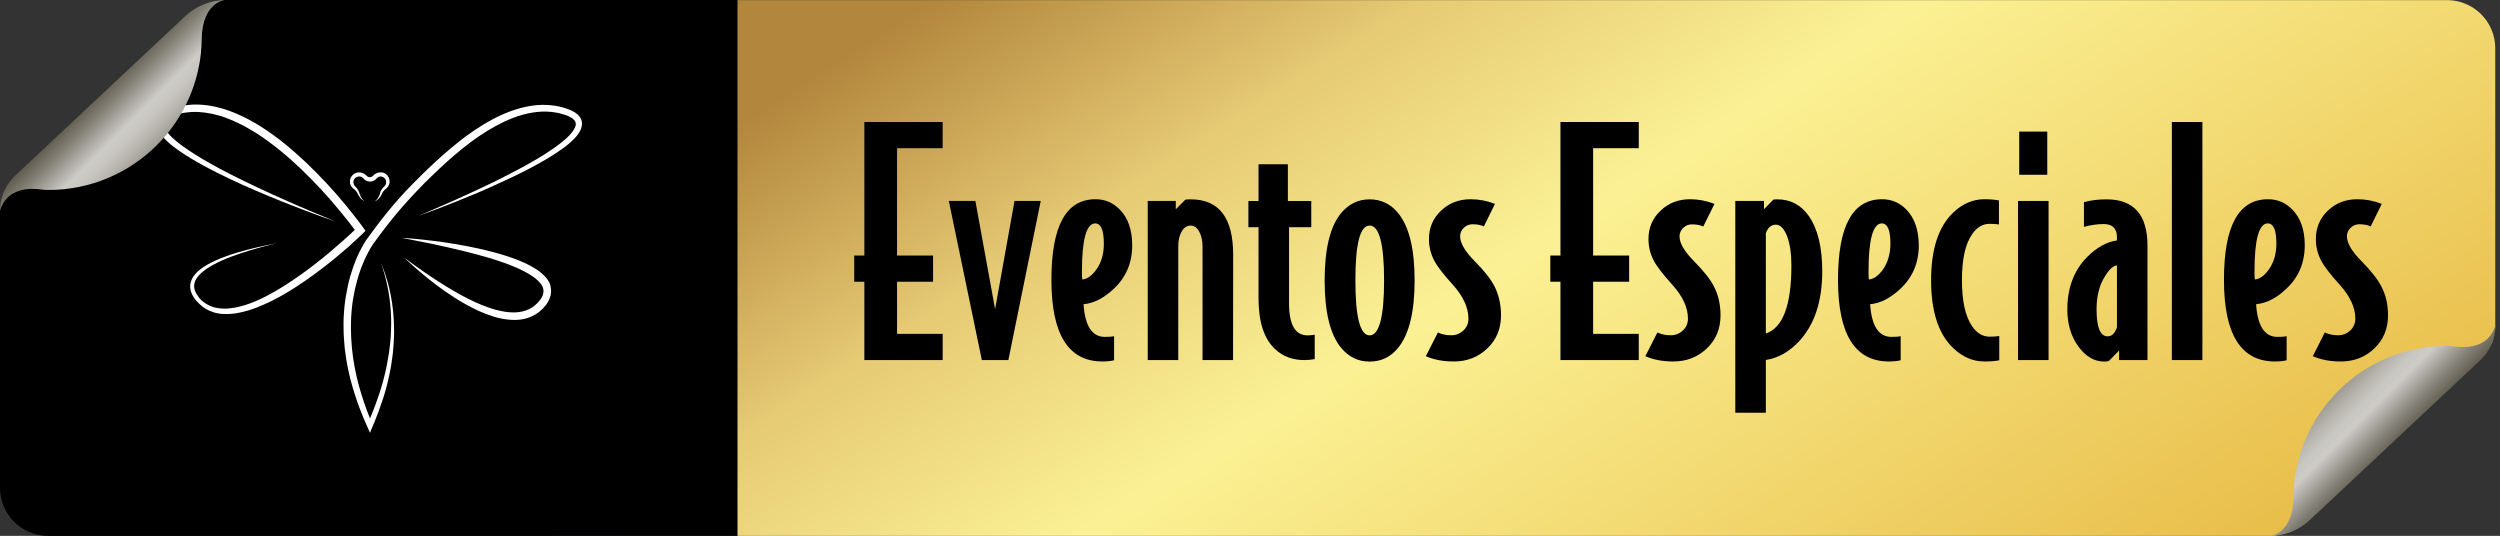
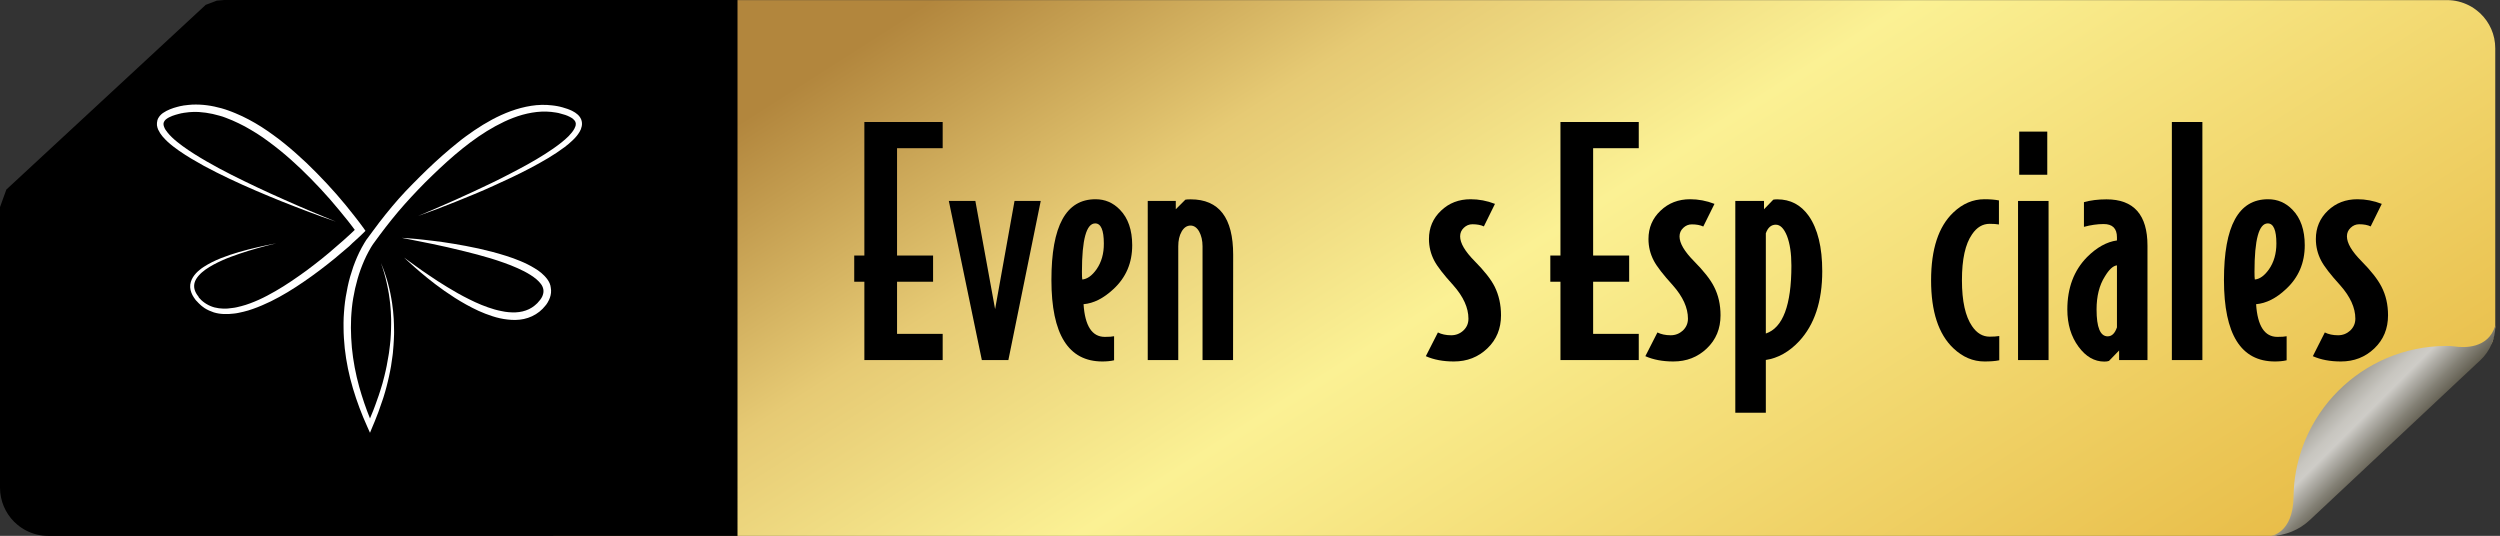
<svg xmlns="http://www.w3.org/2000/svg" xmlns:xlink="http://www.w3.org/1999/xlink" version="1.1" id="stickers" x="0px" y="0px" viewBox="0 0 2317.6 496.8" style="enable-background:new 0 0 2317.6 496.8;" xml:space="preserve">
  <rect x="0" y="0" width="2317.6" height="496.8" fill="#333333" stroke="none" />
  <style type="text/css">
	.st0{clip-path:url(#SVGID_00000038376632966281539430000008175981488422729909_);}
	.st1{fill:url(#SVGID_00000087372816612674115230000000868161165333258388_);}
	.st2{fill:url(#SVGID_00000045583251245002978420000002671156688207814839_);}
	.st3{fill:url(#SVGID_00000096029697297872707020000015775071114676716426_);}
	.st4{fill:#FFFFFF;}
	.st5{fill:url(#SVGID_00000034067947057390688630000012933847881441309110_);}
</style>
  <g>
    <defs>
      <path id="SVGID_1_" d="M2313.2,304.2V44.8c0-12.8-5.3-24.2-13.9-32.4c-0.7-0.7-1.4-1.3-2.2-1.9c-2.5-2.1-5.3-4-8.3-5.5    c-6.1-3.1-13-4.9-20.4-4.9H208l-7,0.6l-10.2,3.9L6.1,175.7L0.2,192l-0.1,0.1V452c0,12.3,5,23.5,13,31.6c0,0,0.1,0,0.1,0.1    c0,0,0.1,0,0.1,0.1c0.9,0.9,1.9,1.8,2.9,2.6c2.5,2.1,5.3,4,8.3,5.5c6.1,3.1,13,4.9,20.4,4.9h2063.7c0.3-0.1,0.6-0.3,1-0.3    c1.2-0.2,2.2-1,4-1.4c1.4-0.4,2.9-0.5,4.4-0.8l1.8-5.9l6.6-0.6l5.8-2.2l71.5-66l106.4-101.6l1.3-3.8c-0.6-1.7-0.6-3.6-0.1-5.3    C2311.5,307.2,2312.3,305.7,2313.2,304.2L2313.2,304.2z" />
    </defs>
    <clipPath id="SVGID_00000045609275316251248290000013054991343396271517_">
      <use xlink:href="#SVGID_1_" style="overflow:visible;" />
    </clipPath>
    <g style="clip-path:url(#SVGID_00000045609275316251248290000013054991343396271517_);">
      <linearGradient id="SVGID_00000163780004195498120180000007518171141904412309_" gradientUnits="userSpaceOnUse" x1="2107.157" y1="74.536" x2="3301.577" y2="74.536" gradientTransform="matrix(-1.259 -0.72 -1.219 0.778 5142.859 2298.759)">
        <stop offset="0" style="stop-color:#B2863D" />
        <stop offset="6.000000e-02" style="stop-color:#BA8E3D" />
        <stop offset="0.17" style="stop-color:#D2A43E" />
        <stop offset="0.24" style="stop-color:#E6B740" />
        <stop offset="0.68" style="stop-color:#FBF194" />
        <stop offset="0.84" style="stop-color:#E6CA74" />
        <stop offset="1" style="stop-color:#B2863D" />
      </linearGradient>
      <path style="fill:url(#SVGID_00000163780004195498120180000007518171141904412309_);" d="M1517.8-287.5    c576.9-14.4,1051.6,257.1,1060.3,606.4c8.7,349.3-451.9,644.1-1028.8,658.5C972.5,991.8,497.8,720.3,489.1,371.1    S941-273.1,1517.8-287.5z" />
    </g>
  </g>
  <linearGradient id="SVGID_00000150824390328248048780000017307236481990829466_" gradientUnits="userSpaceOnUse" x1="7951.234" y1="-4396.017" x2="7951.234" y2="-4261.387" gradientTransform="matrix(0.707 -0.707 -0.707 -0.707 -6492.805 2942.068)">
    <stop offset="0" style="stop-color:#3B3726" />
    <stop offset="6.000000e-02" style="stop-color:#44402F" />
    <stop offset="0.15" style="stop-color:#5C584A" />
    <stop offset="0.27" style="stop-color:#838075" />
    <stop offset="0.41" style="stop-color:#B9B7B1" />
    <stop offset="0.46" style="stop-color:#CECCC7" />
    <stop offset="0.53" style="stop-color:#C8C6C0" />
    <stop offset="0.61" style="stop-color:#B8B6AF" />
    <stop offset="0.71" style="stop-color:#9E9B92" />
    <stop offset="0.82" style="stop-color:#79766A" />
    <stop offset="0.94" style="stop-color:#4A4737" />
    <stop offset="1" style="stop-color:#302C1A" />
  </linearGradient>
  <path style="fill:url(#SVGID_00000150824390328248048780000017307236481990829466_);" d="M2275.7,321.2c-2.5-0.4-5-0.5-7.6-0.5l0,0  c-19.6,0-38.3,4-55.3,11.2s-32.3,17.6-45.1,30.4c-12.9,12.9-23.2,28.1-30.4,45.1c-5.3,12.6-8.9,26.2-10.4,40.4  c-0.4,4.2-0.6,8.5-0.7,12.8c-0.4,34.1-21.3,36.3-21.3,36.3l0,0c13.6-0.3,26.7-5.6,36.6-15l31.4-29.4l93.6-87.8l33-30.9  c8.8-8.3,13.8-19.8,13.8-31.9l0,0l-0.1,0C2306.8,323.5,2284,322.4,2275.7,321.2L2275.7,321.2z" />
  <linearGradient id="SVGID_00000178197278623098086140000000431772572296516752_" gradientUnits="userSpaceOnUse" x1="168.533" y1="468.142" x2="1058.603" y2="-596.578" gradientTransform="matrix(1 0 0 -1 0 495)">
    <stop offset="0" style="stop-color:#000000" />
    <stop offset="3.000000e-02" style="stop-color:#000000" />
    <stop offset="0.2" style="stop-color:#000000" />
  </linearGradient>
  <path style="fill:url(#SVGID_00000178197278623098086140000000431772572296516752_);" d="M683.7,0H207.9l-7,0.6l-10.2,3.9L5.9,175.7  l-5.9,16.3L0,192.2V452c0,12.3,5,23.5,13,31.6c0,0,0.1,0,0.1,0.1c0,0,0.1,0,0.1,0.1c0.9,0.9,1.9,1.8,2.9,2.6c2.5,2.1,5.3,4,8.3,5.5  c6.1,3.1,13,4.9,20.4,4.9h638.9V0z" />
  <path class="st4" d="M507.4,258.9c-1.7-2.3-3.6-4.2-5.6-5.9s-4.1-3.1-6.3-4.4c-2.1-1.3-4.3-2.5-6.5-3.6c-2.2-1.1-4.4-2.1-6.6-3  c-4.4-1.9-8.9-3.4-13.2-4.8c-8.8-2.8-17.4-5-25.5-6.8c-8.2-1.8-16-3.2-23.1-4.4c-3.6-0.6-7-1.1-10.3-1.6c-3.3-0.4-6.4-0.9-9.3-1.2  c-5.9-0.8-11-1.2-15.2-1.7c-4.2-0.4-7.5-0.6-9.8-0.8c-2.3-0.2-3.5-0.2-3.5-0.2s4.8,0.9,13.1,2.6c4.1,0.8,9.2,1.9,15,3  c2.9,0.6,5.9,1.2,9.2,2c3.2,0.7,6.6,1.4,10.1,2.3c7,1.6,14.6,3.5,22.6,5.6s16.3,4.6,24.7,7.6c4.2,1.5,8.4,3.1,12.6,5  c4.1,1.8,8.2,3.9,12,6.3c1.9,1.2,3.7,2.5,5.4,3.9c1.6,1.4,3.1,2.9,4.3,4.5c1.2,1.6,1.9,3.3,2.2,5c0.3,1.7,0.1,3.4-0.5,5.2  c-0.1,0.4-0.4,0.9-0.5,1.3c-0.2,0.5-0.5,0.9-0.7,1.3c-0.1,0.2-0.2,0.5-0.4,0.6l-0.4,0.6l-0.4,0.6l-0.6,0.7c-1.3,1.7-2.8,3.3-4.5,4.6  c-1.6,1.3-3.4,2.5-5.3,3.4c-1.9,0.9-3.9,1.6-6,2.1c-4.2,1-8.5,1.1-12.9,0.7c-2.2-0.2-4.4-0.5-6.5-1c-2.1-0.4-4.3-0.9-6.4-1.5  c-8.4-2.4-16.4-5.8-23.7-9.5c-7.3-3.6-14.1-7.5-20.3-11.3c-3.1-1.9-6-3.7-8.8-5.5c-2.8-1.8-5.4-3.5-7.8-5.2  c-4.9-3.3-9.1-6.2-12.5-8.7c-3.4-2.5-6.1-4.4-8-5.8c-1.8-1.3-2.8-2.1-2.8-2.1s0.2,0.2,0.6,0.6c0.4,0.4,1,1,1.9,1.8  c1.7,1.5,4.1,3.8,7.3,6.6c3.2,2.8,7.1,6.2,11.7,9.9c4.6,3.7,9.9,7.8,15.9,12c6,4.2,12.6,8.5,20,12.6c3.7,2.1,7.6,4,11.6,5.9  c2,0.9,4.1,1.8,6.2,2.6c2.1,0.8,4.3,1.6,6.5,2.3c2.2,0.7,4.5,1.4,6.9,1.9c2.4,0.5,4.8,1,7.2,1.2c4.9,0.6,10.1,0.6,15.2-0.5  c5.1-1.1,10.2-3.4,14.4-6.8c2.1-1.7,4-3.6,5.6-5.7l0.6-0.7l0.6-0.9l0.6-0.9c0.2-0.3,0.4-0.6,0.5-0.9c0.4-0.6,0.7-1.2,1-1.9  c0.3-0.7,0.6-1.3,0.8-2c1-2.8,1.4-6,0.8-9.1C510.4,263.9,509,261.1,507.4,258.9L507.4,258.9z" />
  <path class="st4" d="M330.1,222.3c2.2-2,4.4-4,6.5-6.1l2.2-2.2l-1.8-2.6c-1.3-1.9-2.6-3.6-4-5.4c-1.3-1.8-2.7-3.6-4.1-5.3  c-2.7-3.5-5.5-7-8.3-10.4c-5.7-6.9-11.5-13.6-17.6-20.1s-12.3-12.9-18.8-19.1c-6.5-6.1-13.2-12.1-20.1-17.7c-3.5-2.8-7-5.6-10.7-8.2  c-3.6-2.6-7.3-5.2-11.1-7.6c-3.8-2.4-7.7-4.7-11.7-6.8c-4-2.1-8.1-4.1-12.3-5.8c-1.1-0.4-2.1-0.9-3.2-1.3l-3.2-1.2l-3.2-1.1  c-1.1-0.4-2.2-0.7-3.3-1c-4.4-1.2-8.9-2.2-13.5-2.8s-9.2-0.8-13.9-0.6c-1.2,0.1-2.3,0.2-3.5,0.3c-0.6,0-1.1,0.1-1.7,0.2l-1.7,0.2  l-0.9,0.1l-0.9,0.2l-1.7,0.3l-0.9,0.2l-0.2,0l-0.2,0.1l-0.4,0.1c-0.5,0.1-1.1,0.2-1.6,0.4c-2.3,0.6-4.5,1.3-6.7,2.2  c-2.2,0.9-4.4,2-6.6,3.5c-1.1,0.8-2.1,1.7-3,2.8c-0.9,1.1-1.7,2.5-2.1,4s-0.5,3.1-0.4,4.5c0.2,1.5,0.6,2.8,1.1,4  c1.1,2.4,2.5,4.5,4,6.3c1.5,1.8,3.2,3.5,4.9,5.1c3.4,3.1,7,5.8,10.7,8.4c7.4,5.1,15.1,9.6,22.9,13.9c7.8,4.2,15.8,8.2,23.8,12  s16.1,7.4,24.2,10.9c8.1,3.5,16.3,6.9,24.5,10.2c8.2,3.3,16.5,6.4,24.8,9.6c4.1,1.6,8.3,3.1,12.5,4.6c4.2,1.5,8.3,3,12.5,4.4  l-12.3-5.1l-12.2-5.1c-8.1-3.4-16.2-7-24.3-10.6c-8.1-3.6-16.1-7.2-24.1-11c-8-3.8-15.9-7.6-23.8-11.6c-7.9-4-15.6-8.1-23.2-12.5  c-7.6-4.4-15.1-9-22.1-14.1c-3.5-2.6-6.9-5.2-10-8.2c-1.5-1.5-3-3-4.2-4.6c-1.3-1.6-2.4-3.2-3-4.9c-0.3-0.8-0.6-1.6-0.6-2.3  c-0.1-0.7,0-1.4,0.2-2c0.2-0.6,0.6-1.2,1-1.8c0.5-0.6,1.1-1.2,1.9-1.7c0.7-0.5,1.5-1,2.4-1.4c0.9-0.4,1.8-0.8,2.7-1.2  c1.9-0.7,3.9-1.3,5.9-1.8c0.5-0.1,1-0.2,1.6-0.4l0.4-0.1l0.4-0.1l0.8-0.1l1.5-0.3l0.8-0.1l0.8-0.1l1.6-0.2c0.5-0.1,1-0.2,1.6-0.2  c1.1-0.1,2.1-0.2,3.1-0.2c4.2-0.2,8.4,0.1,12.6,0.7c4.2,0.6,8.3,1.5,12.4,2.7c1,0.3,2,0.6,3.1,0.9l3,1.1l3,1.2c1,0.4,2,0.8,3,1.2  c3.9,1.7,7.8,3.6,11.6,5.6c3.8,2.1,7.5,4.3,11.2,6.6c3.7,2.3,7.2,4.8,10.7,7.4s7,5.2,10.4,8c6.8,5.5,13.3,11.3,19.6,17.3  c6.3,6.1,12.5,12.3,18.4,18.7c6,6.4,11.7,13,17.3,19.8c2.8,3.4,5.6,6.8,8.3,10.2c1.4,1.7,2.7,3.5,4,5.2c0.7,0.9,1.4,1.8,2,2.7  c-1.3,1.3-2.7,2.6-4,3.8c-2.1,2-4.3,4-6.5,5.9c-4.4,3.9-8.8,7.7-13.3,11.5s-9,7.4-13.7,11c-4.6,3.6-9.3,7.1-14.1,10.4  c-4.8,3.4-9.6,6.6-14.5,9.7s-10,6-15.1,8.7s-10.4,5.1-15.8,7.1c-2.7,1-5.4,1.9-8.2,2.6c-1.4,0.4-2.8,0.7-4.1,1  c-1.4,0.3-2.8,0.6-4.2,0.7c-1.4,0.2-2.8,0.3-4.2,0.5l-2.1,0.1l-0.5,0h-0.5l-1,0c-2.8-0.1-5.5-0.4-8.2-1.1c-2.6-0.7-5.2-1.8-7.5-3.2  c-0.6-0.4-1.2-0.7-1.7-1.1l-0.8-0.6c-0.3-0.2-0.6-0.4-0.8-0.6l-1.5-1.3c-0.5-0.5-1-1.1-1.5-1.6l-0.4-0.4l-0.1-0.1l0,0l-0.2-0.2  L184,275c-0.4-0.5-0.8-1.1-1.2-1.6c-0.8-1.1-1.4-2.3-1.9-3.5c-0.5-1.2-0.8-2.5-0.9-3.7c-0.1-1.3,0-2.5,0.3-3.8  c0.6-2.5,2.1-4.8,3.9-6.9c1.8-2.1,4-3.9,6.3-5.6c4.7-3.3,9.9-6,15.2-8.4c5.3-2.4,10.8-4.4,16.4-6.3c5.6-1.9,11.2-3.6,16.9-5.2  c5.7-1.6,11.4-3.1,17.1-4.4c-5.8,1.1-11.6,2.2-17.3,3.6c-5.8,1.3-11.5,2.8-17.1,4.4c-5.7,1.7-11.3,3.5-16.8,5.7  c-5.5,2.2-10.9,4.8-16,8.1c-1.3,0.8-2.5,1.7-3.7,2.7c-1.2,1-2.4,2-3.4,3.1c-2.1,2.3-4,5-4.9,8.2c-0.5,1.6-0.7,3.3-0.6,5  s0.5,3.3,1.1,4.9c0.6,1.5,1.3,3,2.2,4.3c0.4,0.7,0.9,1.3,1.4,2l0.7,0.9l0.2,0.2l0.1,0.1l0.1,0.1l0.1,0.1l0.4,0.4  c0.5,0.5,1,1.1,1.5,1.6l1.8,1.7c0.3,0.3,0.6,0.5,0.9,0.8l0.9,0.7c0.6,0.5,1.3,0.9,1.9,1.4c2.6,1.7,5.6,3,8.6,4  c3,0.9,6.1,1.4,9.2,1.5l1.2,0l0.6,0h0.6l2.3,0c1.5-0.1,3.1-0.2,4.6-0.4c1.5-0.1,3-0.4,4.5-0.7c1.5-0.3,3-0.6,4.5-1  c3-0.7,5.9-1.6,8.7-2.6c5.7-2,11.2-4.4,16.6-7c5.4-2.7,10.6-5.5,15.7-8.6c5.1-3.1,10.1-6.3,15-9.7c9.8-6.7,19.3-13.9,28.5-21.4  c4.6-3.8,9.1-7.6,13.6-11.5C325.7,226.2,327.9,224.3,330.1,222.3L330.1,222.3z" />
  <path class="st4" d="M539.5,113.9c-0.1-1.1-0.3-2.1-0.7-3.1c-0.8-2-2.1-3.6-3.5-4.8c-1.4-1.3-3-2.2-4.5-3c-3.1-1.6-6.2-2.6-9.4-3.5  l-1.2-0.3l-1.1-0.3c-0.8-0.2-1.6-0.3-2.4-0.5c-0.8-0.2-1.6-0.3-2.4-0.4c-0.8-0.1-1.6-0.2-2.4-0.3c-6.5-0.8-13.1-0.6-19.5,0.4  c-6.4,1-12.7,2.7-18.8,4.9c-6,2.2-11.9,4.9-17.5,7.9c-5.6,3-11.1,6.4-16.3,9.9c-2.6,1.8-5.2,3.6-7.8,5.5s-5.1,3.8-7.5,5.8  c-9.9,7.9-19.3,16.3-28.4,25c-4.5,4.4-9,8.8-13.4,13.3l-3.3,3.4c-1.1,1.1-2.2,2.2-3.3,3.4c-1.1,1.2-2.2,2.3-3.2,3.5l-3.2,3.5  c-4.2,4.7-8.2,9.6-12.2,14.5c-3.9,4.9-7.8,9.9-11.5,15c-1.9,2.5-3.7,5.1-5.6,7.6l-0.7,0.9c-0.3,0.4-0.5,0.7-0.7,1.1  c-0.5,0.7-0.9,1.4-1.3,2.1c-0.9,1.4-1.7,2.8-2.4,4.2c-3.1,5.7-5.6,11.6-7.8,17.7c-2.1,6.1-3.9,12.2-5.2,18.5  c-1.3,6.2-2.4,12.6-3,18.9c-0.1,0.8-0.2,1.6-0.2,2.4l-0.2,2.4c-0.1,1.6-0.2,3.2-0.3,4.8c-0.1,3.2-0.2,6.4-0.1,9.6  c0,6.4,0.5,12.7,1.1,19c1.4,12.6,4,25.1,7.6,37.2s8.1,24,13.3,35.5l2.5,5.6l2.3-5.6l1.9-4.5l0.9-2.3l0.9-2.3l1.8-4.6l1.6-4.6  c0.6-1.5,1.1-3.1,1.6-4.6l0.8-2.3l0.4-1.2l0.4-1.2l1.4-4.7c0.5-1.6,0.9-3.1,1.3-4.7c0.2-0.8,0.4-1.6,0.6-2.4l0.6-2.4  c0.4-1.6,0.8-3.2,1.1-4.8s0.7-3.2,1-4.8l0.9-4.8c0.5-3.2,1-6.4,1.4-9.7c0.1-0.8,0.2-1.6,0.3-2.4l0.2-2.4l0.2-2.4l0.2-2.4  c0.1-1.6,0.2-3.2,0.3-4.9c0.1-1.6,0.2-3.2,0.2-4.9c0-1.6,0.1-3.2,0-4.9c0-1.6,0-3.2-0.1-4.9c-0.1-1.6-0.1-3.2-0.2-4.9  c-0.1-1.6-0.2-3.2-0.4-4.9l-0.2-2.4l-0.3-2.4c-0.2-1.6-0.4-3.2-0.6-4.8c-0.2-1.6-0.5-3.2-0.8-4.8c-0.3-1.6-0.6-3.2-0.9-4.8  c-0.7-3.2-1.4-6.3-2.3-9.5c-0.9-3.1-1.8-6.2-2.9-9.3c-1.1-3.1-2.2-6.1-3.5-9c1.1,3,2.1,6.1,3,9.2c0.9,3.1,1.7,6.2,2.4,9.4l0.5,2.4  l0.5,2.4c0.3,1.6,0.6,3.2,0.9,4.8c0.2,1.6,0.5,3.2,0.7,4.8c0.2,1.6,0.4,3.2,0.6,4.8c0.2,1.6,0.3,3.2,0.4,4.8l0.2,2.4l0.1,2.4  c0.1,1.6,0.1,3.2,0.2,4.8c0,1.6,0,3.2,0,4.8c0,1.6,0,3.2-0.1,4.8c0,1.6-0.1,3.2-0.2,4.8c-0.1,1.6-0.2,3.2-0.3,4.8  c-0.1,1.6-0.3,3.2-0.5,4.8l-0.3,2.4l-0.3,2.4l-0.3,2.4c-0.1,0.8-0.2,1.6-0.4,2.4c-0.5,3.2-1.1,6.3-1.7,9.5l-1,4.7  c-0.4,1.6-0.7,3.1-1.1,4.7c-0.4,1.6-0.8,3.1-1.2,4.6l-0.6,2.3c-0.2,0.8-0.5,1.5-0.7,2.3c-0.5,1.5-0.9,3.1-1.4,4.6l-1.5,4.6l-0.4,1.1  l-0.4,1.1l-0.8,2.3c-0.5,1.5-1.1,3-1.6,4.5l-1.7,4.5l-1.8,4.4l-0.9,2.2l-0.4,1c-3.9-9.6-7.2-19.4-10-29.3c-3.3-11.9-5.6-24-6.8-36.3  c-0.5-6.1-0.9-12.3-0.9-18.4c0-3.1,0.1-6.1,0.2-9.2c0.1-1.5,0.2-3.1,0.3-4.6l0.2-2.3c0.1-0.8,0.2-1.5,0.2-2.3  c0.6-6.1,1.7-12.1,3-18.1c1.4-6,3-11.8,5.1-17.6c2.1-5.7,4.5-11.3,7.4-16.6c0.7-1.3,1.5-2.6,2.2-3.9c0.4-0.6,0.8-1.3,1.2-1.9  c0.2-0.3,0.4-0.6,0.6-0.9l0.7-1c1.8-2.5,3.6-5,5.5-7.5c7.4-9.9,15.2-19.7,23.4-28.9l3.1-3.4c1-1.1,2.1-2.2,3.1-3.4  c1-1.1,2.1-2.3,3.2-3.4l3.2-3.4c4.3-4.5,8.7-8.9,13.2-13.2c8.9-8.6,18.1-17,27.7-24.7c9.6-7.7,19.7-14.8,30.5-20.7  c5.4-2.9,10.9-5.6,16.5-7.7c5.7-2.2,11.5-3.8,17.4-4.8c5.9-1,11.9-1.3,17.8-0.7c0.7,0.1,1.5,0.2,2.2,0.3c0.7,0.1,1.5,0.2,2.2,0.3  l2.2,0.4l1.1,0.3l1.1,0.3c2.9,0.7,5.7,1.6,8.2,2.9c2.5,1.2,4.6,2.9,5.4,4.7c0.4,0.9,0.5,1.9,0.3,3c-0.1,0.6-0.2,1.1-0.5,1.7  c-0.2,0.6-0.5,1.2-0.8,1.8c-1.3,2.4-3.2,4.6-5.3,6.8c-2.1,2.1-4.4,4.1-6.8,6c-4.8,3.8-9.9,7.3-15.1,10.6c-5.2,3.3-10.6,6.5-16,9.5  s-10.9,5.9-16.5,8.8c-5.5,2.9-11.1,5.7-16.7,8.4c-5.6,2.7-11.3,5.4-16.9,8c-5.7,2.6-11.4,5.2-17.1,7.8c-11.4,5.1-22.9,10-34.4,14.9  c11.8-4.2,23.5-8.6,35.1-13.3c5.8-2.3,11.6-4.7,17.4-7.1c5.8-2.4,11.5-4.9,17.2-7.5s11.4-5.2,17.1-7.9c5.7-2.7,11.3-5.5,16.8-8.4  c5.6-2.9,11.1-6,16.5-9.2s10.7-6.7,15.8-10.5c2.5-1.9,5-4,7.4-6.3c1.2-1.1,2.3-2.3,3.4-3.6s2.1-2.7,3-4.2c0.5-0.8,0.8-1.6,1.2-2.4  c0.3-0.9,0.6-1.8,0.8-2.8C539.5,116.1,539.6,115,539.5,113.9L539.5,113.9z" />
-   <path class="st4" d="M326.7,174.1c0.2,0.2,0.5,0.5,0.7,0.7c0.1,0.1,0.2,0.2,0.4,0.3l0.3,0.2l0.2,0.1l0.1,0.1  c0.1,0.1,0.2,0.1,0.3,0.2c0.2,0.1,0.4,0.3,0.5,0.5c0.7,0.6,1.2,1.4,1.7,2.1c0.2,0.4,0.4,0.8,0.6,1.1c0.2,0.4,0.4,0.8,0.6,1.2  c0.8,1.6,1.8,2.8,2.7,3.7c0.9,0.9,1.7,1.4,2.3,1.8c0.3,0.2,0.5,0.3,0.7,0.4c0.1,0.1,0.2,0.1,0.2,0.1s-0.1-0.1-0.2-0.2  s-0.3-0.3-0.6-0.5c-0.5-0.4-1.1-1.1-1.8-2.1c-0.7-1-1.4-2.2-1.9-3.8c-0.1-0.4-0.2-0.8-0.4-1.2c-0.1-0.5-0.3-0.9-0.5-1.4  c-0.4-0.9-1-1.9-1.7-2.8c-0.2-0.2-0.4-0.4-0.6-0.7c-0.1-0.1-0.2-0.2-0.3-0.3l-0.2-0.2l-0.1-0.1l-0.3-0.3c-0.1-0.1-0.2-0.1-0.2-0.2  c-0.2-0.2-0.3-0.3-0.4-0.5c-0.5-0.7-0.9-1.6-1.1-2.5c-0.1-0.4-0.1-1,0-1.4l0-0.2v-0.1l0-0.1v0c0,0.1,0,0,0,0l0.1-0.4  c0-0.1,0.1-0.2,0.1-0.3s0.1-0.2,0.1-0.3c0.3-0.9,0.9-1.7,1.7-2.3c0.4-0.3,0.8-0.5,1.3-0.7c0.2-0.1,0.5-0.2,0.7-0.2  c0.1,0,0.2,0,0.3-0.1l0.5-0.1h0.1l0,0c0,0-0.1,0,0,0h0.1l0.2,0c0.1,0,0.2,0,0.4,0c0.2,0,0.5,0,0.7,0.1c0.5,0.1,1,0.2,1.4,0.5  s0.8,0.5,1.2,0.9c0.1,0.1,0.3,0.4,0.6,0.7c0.3,0.3,0.7,0.7,1,0.9c1.5,1.1,3.4,1.7,5.2,1.6c1.8-0.1,3.7-0.8,5-2.1  c0.1-0.1,0.2-0.2,0.3-0.3l0.1-0.1l0.1-0.1l0.3-0.4c0.2-0.2,0.3-0.4,0.5-0.5c0.4-0.3,0.8-0.6,1.2-0.8s0.9-0.3,1.4-0.4  c0.1,0,0.3,0,0.4,0h0.1h0.1h0.1l0.2,0h0h0h0.1c0.1,0,0.2,0,0.4,0.1c1,0.2,1.9,0.6,2.6,1.3c0.4,0.3,0.7,0.7,0.9,1.1  c0.1,0.2,0.2,0.4,0.3,0.6c0.1,0.2,0.2,0.4,0.2,0.6c0.3,1,0.3,1.9,0.1,2.9c-0.2,0.9-0.7,1.7-1.3,2.4l-0.2,0.2l-0.3,0.3c0,0,0,0,0,0  l0,0l0,0l-0.1,0.1l-0.2,0.1l-0.3,0.3c-0.4,0.4-0.8,0.9-1.2,1.4c-0.7,0.9-1.2,1.9-1.5,2.9c-0.2,0.5-0.3,1-0.4,1.4  c-0.1,0.4-0.2,0.8-0.4,1.2c-0.6,1.5-1.3,2.8-2,3.7c-0.7,0.9-1.4,1.6-1.9,2c-0.2,0.2-0.5,0.4-0.6,0.5c-0.1,0.1-0.2,0.1-0.2,0.1  s0.1,0,0.2-0.1c0.2-0.1,0.4-0.2,0.7-0.3c0.6-0.3,1.4-0.8,2.4-1.7c0.9-0.8,2-2,2.8-3.6c0.2-0.4,0.4-0.8,0.6-1.2  c0.2-0.5,0.4-0.8,0.6-1.2c0.4-0.8,0.9-1.5,1.6-2.2c0.3-0.3,0.7-0.7,1-1l0.3-0.2l0.3-0.2l0.3-0.2l0.4-0.4c1-0.9,1.8-2.1,2.3-3.5  c0.5-1.4,0.6-3,0.3-4.4c-0.1-0.4-0.2-0.8-0.3-1.2c-0.1-0.4-0.3-0.7-0.5-1.1c-0.4-0.7-0.9-1.4-1.4-2c-1.1-1.2-2.6-2.1-4.3-2.4  c-0.2-0.1-0.4-0.1-0.6-0.1l-0.2,0h0c0,0,0,0-0.1,0h-0.1l-0.2,0h-0.1l-0.2,0h-0.4c-0.2,0-0.4,0-0.7,0c-0.9,0.1-1.7,0.3-2.5,0.6  c-0.8,0.3-1.6,0.8-2.3,1.3c-0.4,0.3-0.7,0.6-1,0.9l-0.4,0.4l-0.1,0.1l0,0c0,0,0,0.1-0.1,0.1c-0.7,0.6-1.6,1-2.5,1  c-0.9,0.1-1.9-0.2-2.6-0.8c-0.2-0.1-0.4-0.3-0.5-0.4c-0.2-0.2-0.4-0.5-0.8-0.8c-0.6-0.6-1.4-1.1-2.2-1.5s-1.6-0.6-2.5-0.8  c-0.4-0.1-0.9-0.1-1.3-0.1c-0.2,0-0.4,0-0.6,0l-0.3,0l-0.2,0h-0.1l0,0h-0.1l-0.5,0.1c-0.2,0.1-0.5,0.1-0.7,0.2  c-0.4,0.1-0.8,0.3-1.2,0.4c-0.8,0.4-1.5,0.8-2.1,1.4c-1.2,1.1-2.1,2.5-2.6,4c-0.1,0.2-0.1,0.4-0.1,0.6s-0.1,0.4-0.1,0.6l-0.1,0.6  v0.1v0v0.1v0.1v0.2c0,0.8,0.1,1.5,0.2,2.2C325,171.8,325.8,173.1,326.7,174.1L326.7,174.1z" />
  <linearGradient id="SVGID_00000167376624616379555190000007827808285062048131_" gradientUnits="userSpaceOnUse" x1="-3465.143" y1="-11297.894" x2="-3465.143" y2="-11163.273" gradientTransform="matrix(-0.707 0.707 0.707 0.707 5613.855 10507.712)">
    <stop offset="0" style="stop-color:#3B3726" />
    <stop offset="6.000000e-02" style="stop-color:#44402F" />
    <stop offset="0.15" style="stop-color:#5C584A" />
    <stop offset="0.27" style="stop-color:#838075" />
    <stop offset="0.41" style="stop-color:#B9B7B1" />
    <stop offset="0.46" style="stop-color:#CECCC7" />
    <stop offset="0.53" style="stop-color:#C8C6C0" />
    <stop offset="0.61" style="stop-color:#B8B6AF" />
    <stop offset="0.71" style="stop-color:#9E9B92" />
    <stop offset="0.82" style="stop-color:#79766A" />
    <stop offset="0.94" style="stop-color:#4A4737" />
    <stop offset="1" style="stop-color:#302C1A" />
  </linearGradient>
-   <path style="fill:url(#SVGID_00000167376624616379555190000007827808285062048131_);" d="M37.6,175.6c2.5,0.4,5,0.5,7.5,0.5l0,0  c19.6,0,38.3-4,55.3-11.2s32.3-17.6,45.1-30.4c12.9-12.8,23.2-28.2,30.4-45.1c5.3-12.6,8.9-26.2,10.4-40.4c0.4-4.2,0.6-8.5,0.7-12.8  C187.5,2.2,208.3,0,208.3,0l0,0c-13.6,0.3-26.7,5.7-36.6,15l-31.4,29.4l-93.6,87.8l-33,30.9C5,171.5,0,183,0,195.1l0,0l0.1,0  C6.5,173.4,29.3,174.4,37.6,175.6z" />
  <path d="M873.9,333.8h-72.6v-72.6h-9.4v-24.3h9.4V113.1h72.6v24.3h-42.3v99.5H865v24.3h-33.4v48.3h42.3V333.8L873.9,333.8z" />
  <path d="M964.8,186.3l-30,147.5h-24.6l-30.6-147.5h24.6l18.3,100.3l18-100.3L964.8,186.3L964.8,186.3z" />
  <path d="M1049.6,227.4c0,16.4-5.8,29.9-17.4,40.6c-9.2,8.6-18.4,13.2-27.7,14c1.3,20.2,7.9,30.3,19.7,30.3c4,0,6.9-0.2,8.6-0.6v22.3  c-3.4,0.8-7.1,1.1-10.9,1.1c-31.4,0-47.2-25.1-47.2-75.5s13.6-74.9,40.9-74.9c8.8,0,16.3,3.2,22.6,9.7  C1045.8,202.2,1049.6,213.2,1049.6,227.4L1049.6,227.4z M1023.3,225.7c0-12.4-2.7-18.6-8-18.6c-8.2,0-12.3,15-12.3,44.9  c0,3.4,0.1,5.8,0.3,7.1c4.6-0.4,9-3.5,13.2-9.4C1021.1,243.1,1023.4,235.1,1023.3,225.7L1023.3,225.7z" />
  <path d="M1143.1,333.8h-28.3V228.3c0-5.3-1.1-9.9-3.1-13.6c-2.1-3.7-4.8-5.6-8-5.6c-3.4,0-6.2,1.9-8.3,5.6  c-2.1,3.7-3.1,8.2-3.1,13.6v105.5h-28.3V186.3h26v7.7l8.9-8.9c0.9-0.2,2.6-0.3,4.9-0.3c26.3,0,39.4,17.1,39.4,51.4L1143.1,333.8  L1143.1,333.8z" />
-   <path d="M1218.8,332.9c-3.2,0.6-6.5,0.9-9.7,0.9c-10.9,0-19.9-3.4-27.2-10.3c-10.1-9.5-15.2-25.1-15.2-46.9v-66h-9.4v-24.3h9.4v-34  h27.2v34h21.7v24.3h-20.6v70.6c0,19.8,5.7,29.7,17.2,29.7c1.7,0,3.9-0.2,6.6-0.6L1218.8,332.9L1218.8,332.9z" />
-   <path d="M1311.4,260c0,29.4-5.2,50.2-15.4,62.6c-6.9,8.4-15.6,12.6-26.3,12.6s-19.2-4.2-26.3-12.6c-10.3-12.4-15.4-33.2-15.4-62.6  s5.1-50.2,15.4-62.6c7.1-8.4,15.8-12.6,26.3-12.6s19.4,4.2,26.3,12.6C1306.3,209.8,1311.4,230.7,1311.4,260z M1283.1,260  c0-33.9-4.5-50.9-13.4-50.9s-13.2,17-13.2,50.9s4.4,50.9,13.2,50.9S1283.1,293.9,1283.1,260z" />
  <path d="M1391.5,292.3c0,12.4-4.2,22.6-12.7,30.7s-18.8,12.1-31,12.1c-9.9,0-18.6-1.6-26-4.9l11.2-22c3.4,1.7,7.5,2.6,12.3,2.6  c4.4,0,8.2-1.5,11.3-4.4c3.2-3,4.7-6.6,4.7-11c0-10.1-4.7-20.4-14-30.9c-9-9.9-14.9-17.5-17.7-22.9c-3.2-6.1-4.9-12.8-4.9-20  c0-10.5,3.7-19.2,11.2-26.3c7.4-7.1,16.6-10.6,27.4-10.6c7.6,0,15.2,1.4,22.6,4.3l-10.3,20.9c-2.7-1.3-6.2-2-10.6-2  c-3.1,0-5.7,1.1-8,3.3c-2.3,2.2-3.4,4.8-3.4,7.9c0,6.3,4.5,13.9,13.4,22.9c8.9,9,15.2,16.9,18.6,23.7  C1389.5,273.6,1391.5,282.4,1391.5,292.3z" />
  <path d="M1519.2,333.8h-72.6v-72.6h-9.4v-24.3h9.4V113.1h72.6v24.3h-42.3v99.5h33.4v24.3h-33.4v48.3h42.3V333.8L1519.2,333.8z" />
  <path d="M1595,292.3c0,12.4-4.2,22.6-12.7,30.7s-18.8,12.1-31,12.1c-9.9,0-18.6-1.6-26-4.9l11.2-22c3.4,1.7,7.5,2.6,12.3,2.6  c4.4,0,8.1-1.5,11.3-4.4c3.1-3,4.7-6.6,4.7-11c0-10.1-4.7-20.4-14-30.9c-9-9.9-14.9-17.5-17.7-22.9c-3.2-6.1-4.9-12.8-4.9-20  c0-10.5,3.7-19.2,11.2-26.3c7.4-7.1,16.6-10.6,27.4-10.6c7.6,0,15.2,1.4,22.6,4.3L1579,210c-2.7-1.3-6.2-2-10.6-2  c-3.1,0-5.7,1.1-8,3.3c-2.3,2.2-3.4,4.8-3.4,7.9c0,6.3,4.5,13.9,13.4,22.9c8.9,9,15.2,16.9,18.6,23.7  C1593,273.6,1595,282.4,1595,292.3z" />
  <path d="M1689.3,251.4c0,28-7.2,49.6-21.4,64.9c-9.3,9.9-19.6,15.7-30.9,17.4v48.9h-28.3V186.3h26.6v7.7l8.6-8.9  c0.9-0.2,2.2-0.3,3.7-0.3c12.2,0,21.9,5.1,29.2,15.4C1685.1,212.1,1689.3,229.2,1689.3,251.4L1689.3,251.4z M1660.7,246.3  c0-11.4-1.4-20.6-4.1-27.6c-2.8-6.9-6.2-10.4-10.4-10.4s-7.4,2.7-9.2,8v92.9C1652.8,303.9,1660.7,282.9,1660.7,246.3L1660.7,246.3z" />
-   <path d="M1778.8,227.4c0,16.4-5.8,29.9-17.4,40.6c-9.2,8.6-18.4,13.2-27.7,14c1.3,20.2,7.9,30.3,19.7,30.3c4,0,6.9-0.2,8.6-0.6v22.3  c-3.4,0.8-7.1,1.1-10.9,1.1c-31.4,0-47.2-25.1-47.2-75.5s13.6-74.9,40.9-74.9c8.8,0,16.3,3.2,22.6,9.7  C1774.9,202.2,1778.7,213.2,1778.8,227.4L1778.8,227.4z M1752.5,225.7c0-12.4-2.7-18.6-8-18.6c-8.2,0-12.3,15-12.3,44.9  c0,3.4,0.1,5.8,0.3,7.1c4.6-0.4,8.9-3.5,13.2-9.4C1750.2,243.1,1752.5,235.1,1752.5,225.7L1752.5,225.7z" />
  <path d="M1853.4,334c-3.8,0.8-8.4,1.1-13.7,1.1c-10.7,0-20.3-4.1-28.9-12.3c-13.7-13-20.6-33.9-20.6-62.9s6.9-49.9,20.6-62.9  c8.6-8.2,18.2-12.3,28.9-12.3c5.3,0,9.8,0.4,13.4,1.1v22.3c-2.3-0.4-5.1-0.6-8.6-0.6c-6.5,0-11.9,3.2-16.3,9.7  c-6.3,9-9.4,23.1-9.4,42.6s3.2,33.6,9.4,42.6c4.4,6.5,9.8,9.7,16.3,9.7c3.6,0,6.6-0.2,8.9-0.6L1853.4,334L1853.4,334z" />
  <path d="M1899.1,333.8h-28.3V186.3h28.3V333.8z M1897.9,162h-26v-40h26V162z" />
  <path d="M1990.8,333.8h-26.3v-8.9l-9.4,9.7c-1.1,0.4-2.6,0.6-4.3,0.6c-9.2,0-17.2-4.6-24-13.9s-10.3-20.7-10.3-34.4  c0-20,6.1-36.2,18.3-48.6c8.9-8.9,18.2-14.1,27.7-15.4V220c0-8.2-4.1-12.3-12.3-12.3c-5.9,0-12,0.9-18.3,2.6v-22.9  c6.1-1.7,13.1-2.6,20.9-2.6c25.3,0,38,14.3,38,42.9L1990.8,333.8L1990.8,333.8z M1962.5,303.5V246c-3.6,0.4-7.3,3.8-11.2,10.3  c-5.2,8.2-7.7,18.4-7.7,30.6c0,16.6,3.4,24.9,10.3,24.9C1957.8,311.8,1960.6,309,1962.5,303.5L1962.5,303.5z" />
  <path d="M2041.7,333.8h-28.3V113.1h28.3V333.8L2041.7,333.8z" />
  <path d="M2136.6,227.4c0,16.4-5.8,29.9-17.4,40.6c-9.1,8.6-18.4,13.2-27.7,14c1.3,20.2,7.9,30.3,19.7,30.3c4,0,6.9-0.2,8.6-0.6v22.3  c-3.4,0.8-7.1,1.1-10.9,1.1c-31.4,0-47.2-25.1-47.2-75.5s13.6-74.9,40.9-74.9c8.8,0,16.3,3.2,22.6,9.7  C2132.8,202.2,2136.6,213.2,2136.6,227.4L2136.6,227.4z M2110.3,225.7c0-12.4-2.7-18.6-8-18.6c-8.2,0-12.3,15-12.3,44.9  c0,3.4,0.1,5.8,0.3,7.1c4.6-0.4,8.9-3.5,13.1-9.4C2108,243.1,2110.3,235.1,2110.3,225.7z" />
  <path d="M2213.8,292.3c0,12.4-4.2,22.6-12.7,30.7s-18.8,12.1-31,12.1c-9.9,0-18.6-1.6-26-4.9l11.1-22c3.4,1.7,7.5,2.6,12.3,2.6  c4.4,0,8.1-1.5,11.3-4.4c3.1-3,4.7-6.6,4.7-11c0-10.1-4.7-20.4-14-30.9c-9-9.9-14.9-17.5-17.7-22.9c-3.2-6.1-4.9-12.8-4.9-20  c0-10.5,3.7-19.2,11.1-26.3c7.4-7.1,16.6-10.6,27.4-10.6c7.6,0,15.1,1.4,22.6,4.3l-10.3,20.9c-2.7-1.3-6.2-2-10.6-2  c-3.1,0-5.7,1.1-8,3.3c-2.3,2.2-3.4,4.8-3.4,7.9c0,6.3,4.5,13.9,13.4,22.9c8.9,9,15.1,16.9,18.6,23.7  C2211.8,273.6,2213.8,282.4,2213.8,292.3L2213.8,292.3z" />
</svg>